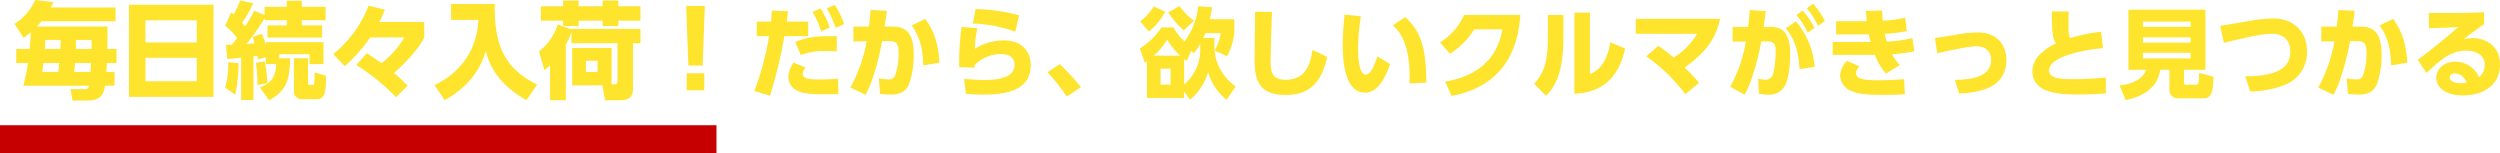
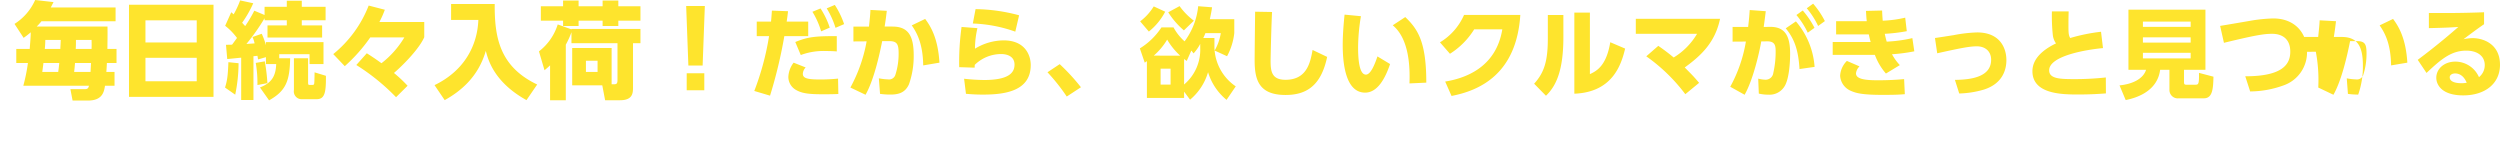
<svg xmlns="http://www.w3.org/2000/svg" width="715.312" height="43.83" viewBox="0 0 715.312 43.83">
  <g id="グループ_290" data-name="グループ 290" transform="translate(1264 -1774.17)">
-     <path id="パス_116" data-name="パス 116" d="M-346.47-23.7c.3-.57.39-.75.78-1.53l-5.25-.6a15.536,15.536,0,0,1-5.91,6.84l2.61,3.99a23.678,23.678,0,0,0,2.04-1.59c-.03,1.29-.06,1.74-.3,4.77h-3.84V-7.8h3.33a51.369,51.369,0,0,1-1.32,6.51h18.78c-.12.51-.27.96-1.08.96h-4.23l.63,3.27h4.41c4.17,0,4.59-2.55,4.86-4.23h2.73V-5.25h-2.34c.06-.84.12-1.71.15-2.55h2.76v-4.02h-2.61c.03-2.64.06-3.6.03-6.42h-20.25a19.623,19.623,0,0,0,1.35-1.5h21.21V-23.7Zm2.85,9.3c-.03,1.02-.09,1.83-.12,2.58h-4.44c.09-.99.12-1.38.15-2.58Zm8.82,0c.03,1.26.03,1.53,0,2.58h-4.53c.06-.99.06-1.35.06-2.58Zm-4.98,9.15c.09-.84.12-1.02.24-2.55h4.59c-.03.42-.12,2.19-.15,2.55Zm-9.12,0c.03-.21.3-2.28.33-2.55h4.53c-.15,1.5-.21,1.86-.3,2.55Zm24.81-19.23V1.89h24.18V-24.48Zm4.71,4.47h14.67v6.33h-14.67ZM-304.71-9.3v6.72h-14.67V-9.3Zm19.8,1.8h2.94c-.12,3.54-1.38,5.43-4.65,6.69l2.61,3.69c4.83-2.7,5.91-5.55,6.03-12.03h-3.12v-1.17h8.67V-7.5h3.99v-6.27h-16.47v.87a21.9,21.9,0,0,0-1.2-3.27l-2.64.93a8.726,8.726,0,0,1,.6,1.83c-.36.03-1.86.12-2.34.15a59.136,59.136,0,0,0,5.19-7.35v.57h6.36v1.47h-5.52v3.48h15.63v-3.48h-5.82v-1.47h6.81v-3.84h-6.81v-1.74h-4.29v1.74h-6.36v2.34l-2.94-1.23a36.76,36.76,0,0,1-2.61,4.41c-.45-.51-.63-.69-.87-.96a31.567,31.567,0,0,0,3.18-5.58l-3.75-.81a25.786,25.786,0,0,1-1.86,3.99c-.18-.15-.27-.27-.69-.6l-1.74,3.87a17.334,17.334,0,0,1,3.39,3.48c-.33.45-.93,1.29-1.41,1.92-.6.03-1.11.03-1.74.03l.36,4.08c.45-.03,3.33-.33,3.99-.39V2.79h3.51V-9.75c.48-.03.96-.09,1.14-.12.03.18.12.69.18,1.05l2.25-.66Zm8.01,7.44a2.224,2.224,0,0,0,2.34,2.61h4.17c2.31,0,2.7-1.92,2.64-6.69l-3.24-.99c0,.21-.03,2.46-.09,3.06-.03.39-.15.54-.51.54h-.78c-.36,0-.48-.03-.48-.72v-6.9h-4.05Zm-18.75-7.98c-.15,4.02-.36,5.31-.96,7.26l2.91,2.04a44.927,44.927,0,0,0,.96-9Zm7.83.21a34.8,34.8,0,0,1,.48,6.33l2.85-.54a50.737,50.737,0,0,0-.75-6.24Zm43.44,6.54a37.735,37.735,0,0,0-3.9-3.66c3.06-2.64,7.29-7.08,8.67-10.23v-4.35h-12.84a27.2,27.2,0,0,0,1.56-3.51l-4.62-1.2a33.52,33.52,0,0,1-10.14,13.89l3.3,3.45a46.893,46.893,0,0,0,7.29-8.22h9.75a26.535,26.535,0,0,1-6.54,7.38c-1.74-1.26-2.88-2.01-4.2-2.85l-3,3.36a60.579,60.579,0,0,1,11.37,9.21Zm12.45-18.84h7.8c-.27,7.2-3.9,14.49-12.54,18.66l2.91,4.29c4.14-2.31,9.54-6.33,11.76-14.1.63,2.43,2.28,8.91,11.64,14.1l3.06-4.47c-10.89-5.19-12.21-13.71-12.15-23.04h-12.48ZM-186-12.09h-11.28V-1.41h8.61l.81,4.26h4.29c3.63,0,3.69-2.1,3.69-3.69V-13.47h2.13v-4.08h-19.74v.12l-3.93-1.41a15.566,15.566,0,0,1-5.37,7.71l1.59,5.4c.45-.39.75-.6,1.59-1.41V2.85h4.5v-15.9a23.042,23.042,0,0,0,1.62-3.57v3.15h13.17V-2.94c0,1.11-.33,1.23-1.08,1.23h-.6Zm-4.02,3.63v3.21h-3.33V-8.46Zm-16.23-11.46h6.36v1.53h4.44v-1.53h6.87v1.53h4.5v-1.53h6.33v-4.11h-6.33v-1.65h-4.5v1.65h-6.87v-1.65h-4.44v1.65h-6.36Zm41.58-4.2.63,17.04h4.08l.63-17.04ZM-164.52,0h5.04V-4.86h-5.04Zm23.848,1.54a135.157,135.157,0,0,0,4.088-17.024h6.832v-4.172h-6.16c.2-1.344.224-1.568.392-2.968l-4.62-.168c-.112,1.54-.14,2.1-.252,3.136h-4.088v4.172h3.528A77.541,77.541,0,0,1-145.18.2Zm12.124-24a22.674,22.674,0,0,1,2.492,5.6l2.464-1.064a23.311,23.311,0,0,0-2.632-5.488ZM-133.924-7.9a7.227,7.227,0,0,0-1.512,4.116A4.29,4.29,0,0,0-133.42-.2c1.708,1.036,3.528,1.344,7.952,1.344,2.156,0,3.192-.028,4.34-.084l-.084-4.4a48.665,48.665,0,0,1-5.264.252c-3.7,0-4.816-.42-4.816-1.652a2.853,2.853,0,0,1,.812-1.792Zm9.464-15.54a24.319,24.319,0,0,1,2.52,5.572l2.464-1.064a24.619,24.619,0,0,0-2.66-5.488Zm2.884,7.952c-6.216-.028-8.316.224-11.872,1.68l1.568,3.724a18.59,18.59,0,0,1,7.168-1.148c1.372,0,2.38.056,3.136.112Zm8.232,16.772c2.3-4.06,3.892-10.948,4.76-15.344h2.072c2.268,0,2.632,1.008,2.632,3.528a19.562,19.562,0,0,1-.924,6.1,1.888,1.888,0,0,1-2.1,1.316,15.752,15.752,0,0,1-2.632-.308l.336,4.452a21.22,21.22,0,0,0,2.94.2c2.324,0,4.256-.5,5.348-2.968a24.113,24.113,0,0,0,1.344-8.288c0-5.6-1.6-8.2-6.076-8.2h-2.24c.308-1.96.42-2.8.616-4.508l-4.676-.252c-.056,1.428-.224,2.884-.42,4.76h-4.452v4.256l3.78-.028A43.438,43.438,0,0,1-117.684-.784ZM-92.2-7.9c-.42-7.112-2.6-10.528-4.088-12.516l-3.836,1.848c1.652,2.352,3.192,5.544,3.276,11.452Zm22.792-13.552a49.672,49.672,0,0,0-12.46-1.764l-.784,4.116A40.018,40.018,0,0,1-70.5-16.772Zm-16.464,3.332a72.635,72.635,0,0,0-.672,11.508l4.4.14a5.451,5.451,0,0,0,.028-.784,10.8,10.8,0,0,1,7.672-3.108c.756,0,3.724.2,3.724,3.024,0,2.324-1.652,4.4-8.708,4.4A55.413,55.413,0,0,1-85.148-3.3l.532,4.312c1.148.084,2.38.224,4.956.224,6.5,0,13.58-1.148,13.58-8.456,0-2.856-1.652-7.056-7.756-7.056a15.894,15.894,0,0,0-8.2,2.38,26.386,26.386,0,0,1,.7-5.88ZM-51.716-.868a58.563,58.563,0,0,0-6.076-6.608l-3.5,2.324a54.776,54.776,0,0,1,5.516,6.944ZM-17.584-12.04A12.963,12.963,0,0,1-22.2-1.652V-8.96a7.467,7.467,0,0,0,.756.56l1.316-2.968.644.812a13.532,13.532,0,0,0,1.9-2.716ZM-26.068-1.624h-2.856V-6.188h2.856Zm9.352-13.328c.2-.392.308-.644.616-1.4h4.4a14.425,14.425,0,0,1-1.764,4.984l3.556,1.624A18.153,18.153,0,0,0-7.84-16.352v-3.976h-7c.392-1.792.5-2.464.644-3.416l-3.976-.308A20.014,20.014,0,0,1-22.064-14a14.411,14.411,0,0,1-3.164-4h-3.444a19.789,19.789,0,0,1-6.188,6.02l1.4,4.088c.448-.336.5-.364.616-.448V2.184H-22.2V.392l1.708,2.3A16.128,16.128,0,0,0-15.344-5.18a16.327,16.327,0,0,0,5.292,7.924L-7.42-1.12a13.881,13.881,0,0,1-6.1-11.116v-2.716Zm-14.168,5.04A18.415,18.415,0,0,0-27.048-14.5a19.663,19.663,0,0,0,3.724,4.592Zm-1.4-6.888a17.88,17.88,0,0,0,4.676-5.684L-30.884-24a15.693,15.693,0,0,1-3.892,4.284Zm5.544-5.516a22.761,22.761,0,0,0,4.48,5.18l2.856-2.772a19.231,19.231,0,0,1-4.088-4.172Zm24.864-.168C-1.9-20.5-2.016-10.752-2.016-8.54c0,5.572,1.232,9.884,8.848,9.884,6.048,0,10.192-2.744,11.9-10.892L14.56-11.536C13.944-8.12,13.02-3,6.832-3,2.94-3,2.548-5.292,2.548-8.4c0-.924.2-10,.42-14Zm25.592.84c-.2,1.9-.532,5.46-.532,8.652,0,5.04.728,13.664,6.412,13.664,3.5,0,5.712-3.948,7.14-8.176L33.124-9.688c-.756,2.268-1.932,5.208-3.3,5.208-2.128,0-2.24-5.488-2.24-7.868a55.818,55.818,0,0,1,.812-8.848ZM47.1-2.184c0-11.564-2.352-15.26-6.02-18.76l-3.584,2.352c4.76,3.92,4.956,12.1,4.788,16.632ZM54.32,1.624C62.328.084,72.912-4.62,74-21.56H57.9a17.149,17.149,0,0,1-6.888,7.84l2.856,3.276a21.954,21.954,0,0,0,6.944-7h8.036C67.032-6.244,57.82-3.36,52.5-2.492Zm32-23.156H81.872v6.664c0,6.3-.924,9.716-3.92,12.992L81.34,1.568c3-2.884,4.984-7.364,4.984-16.828Zm7.588-.7H89.46V.98c10.724-.42,13.356-7.952,14.532-12.908l-4.256-1.82C98.616-6.86,95.7-5.46,93.912-4.62ZM110.04-9.716A49.9,49.9,0,0,1,121.212,1.12l3.948-3.248c-1.652-1.932-1.9-2.156-4.116-4.4,4.844-3.5,8.708-7.252,10.108-13.916H107.044v4.284h17.528A19.445,19.445,0,0,1,117.88-9.38c-1.876-1.568-3.472-2.688-4.4-3.332Zm28.14,11c2.492-4.4,4.228-12.236,4.76-15.26L144.62-14c2.436-.028,2.436,1.456,2.436,3.164a26.686,26.686,0,0,1-.672,5.88,2.2,2.2,0,0,1-2.3,1.932,9.053,9.053,0,0,1-2.016-.308L142.24.952a12.313,12.313,0,0,0,2.8.308,5,5,0,0,0,4.368-2.1c1.568-2.1,1.792-7.448,1.792-9.632,0-5.18-1.512-7.756-5.88-7.672l-1.68.028c.2-1.4.392-2.828.588-4.508l-4.592-.336c-.112,1.68-.2,2.744-.448,4.844h-4.452v4.2l3.808-.028a40.538,40.538,0,0,1-4.48,12.936Zm14.812-22.82a22.749,22.749,0,0,1,3.248,5.068l1.932-1.4a24.616,24.616,0,0,0-3.36-4.956ZM158.2-6.692a22.41,22.41,0,0,0-5.348-13.02l-2.912,1.988c2.772,3.3,3.64,6.86,3.948,11.648Zm-2.24-16.772a22.749,22.749,0,0,1,3.248,5.068l1.932-1.4a24.08,24.08,0,0,0-3.36-4.984Zm30.212,8.54a40.676,40.676,0,0,1-7.336,1.008c-.224-.756-.336-1.232-.56-2.24a46.649,46.649,0,0,0,6.3-.756l-.448-3.864a33.451,33.451,0,0,1-6.44.868c-.112-1.624-.14-2.016-.168-2.912l-4.62.112c.084,1.232.084,1.624.224,2.94H164.36v3.78h9.352c.168.812.308,1.4.532,2.184H163.38v3.668h12.068a17.086,17.086,0,0,0,3.164,5.348L182.588-7.2a14.927,14.927,0,0,1-2.24-3.108,48.329,48.329,0,0,0,6.384-.84ZM167.44-8.4a6.464,6.464,0,0,0-1.932,4.256,4.993,4.993,0,0,0,3.08,4.312c1.568.7,3.444,1.148,9.128,1.148,3.7,0,4.956-.084,6.3-.2l-.2-4.312c-1.6.14-4.032.336-7.5.336-3.976,0-6.272-.42-6.272-1.988a3.307,3.307,0,0,1,1.008-1.988ZM199.584.924A27.51,27.51,0,0,0,206.64-.2c5.544-1.764,6.44-5.936,6.44-8.428,0-3.388-1.792-7.924-8.372-7.924a41.117,41.117,0,0,0-6.748.784c-.756.112-3.864.616-5.32.812l.644,4.368c6.468-1.428,9.184-1.988,11.34-1.988,2.52,0,4.088,1.54,4.088,3.836,0,5.012-5.88,5.712-10.36,5.768Zm40.572-17.668a51.62,51.62,0,0,0-8.82,1.792c-.5-.84-.5-1.6-.5-3.892,0-1.932.028-2.716.056-3.724H226.1a53.918,53.918,0,0,0,.252,6.664,5.109,5.109,0,0,0,.924,2.492c-3.164,1.512-6.748,4.06-6.748,7.952,0,6.664,8.736,6.664,13.188,6.664,3.836,0,6.328-.2,7.84-.308l-.028-4.564a81.251,81.251,0,0,1-9.044.476c-4.116,0-7.168-.112-7.168-2.52,0-4.116,10.5-5.908,15.4-6.356ZM263.9-5.852h6.132v-17.22H248v17.22h5.04C252.252-3.3,249.2-1.764,245.448-1.4l1.764,4.2c3.668-.728,9.1-2.8,9.856-8.652h2.66V-.028A2.39,2.39,0,0,0,262.416,2.3h7.168c2.492,0,2.66-2.744,2.744-6.188l-4.144-1.092c.056,3.192-.14,3.388-1.008,3.388H264.6c-.448,0-.7-.028-.7-.784Zm1.9-7.784H252.14v-1.512H265.8Zm0-4.508H252.14v-1.512H265.8Zm0,9.016H252.14v-1.6H265.8ZM282.828.336a28.488,28.488,0,0,0,9.632-1.764,9.989,9.989,0,0,0,6.636-9.688c0-5.236-3.444-9.436-9.66-9.436a44.242,44.242,0,0,0-6.916.728c-1.176.2-6.972,1.2-8.288,1.4l1.092,4.844c9.1-2.212,11.48-2.576,13.8-2.576,2.6,0,5.18,1.232,5.18,5.1,0,3.612-2.184,7.056-12.88,7.056Zm23.828.952c2.3-4.06,3.892-10.948,4.76-15.344h2.072c2.268,0,2.632,1.008,2.632,3.528a19.563,19.563,0,0,1-.924,6.1,1.888,1.888,0,0,1-2.1,1.316,15.752,15.752,0,0,1-2.632-.308l.336,4.452a21.221,21.221,0,0,0,2.94.2c2.324,0,4.256-.5,5.348-2.968a24.114,24.114,0,0,0,1.344-8.288c0-5.6-1.6-8.2-6.076-8.2h-2.24c.308-1.96.42-2.8.616-4.508l-4.676-.252c-.056,1.428-.224,2.884-.42,4.76h-4.452v4.256l3.78-.028A43.438,43.438,0,0,1,302.316-.784ZM327.8-7.9c-.42-7.112-2.6-10.528-4.088-12.516l-3.836,1.848c1.652,2.352,3.192,5.544,3.276,11.452Zm21.952-14.42c-7.336.28-12.712.224-15.792.2v4.34c4.676-.112,5.852-.168,8.428-.336-1.484,1.316-6.048,5.264-11.62,9.408l2.52,3.752c4.116-3.892,7.056-6.384,11.368-6.384,3,0,5.292,1.4,5.292,4.144a4.356,4.356,0,0,1-1.652,3.444A7.388,7.388,0,0,0,341.516-8.2c-3.136,0-5.432,2.044-5.432,4.62,0,2.044,1.624,5.04,7.7,5.04,6.244,0,10.528-3.36,10.528-8.764,0-5.824-4.62-7.616-7.84-7.616a14.136,14.136,0,0,0-2.6.308c3.864-2.912,5.124-3.78,5.88-4.284Zm-4.956,20.16a7.815,7.815,0,0,1-1.512.14c-.84,0-3.36-.112-3.36-1.708,0-.728.812-1.092,1.512-1.092C343-4.816,344.092-3.808,344.792-2.156Z" transform="translate(-903 1800)" fill="#fee42d" />
-     <rect id="長方形_143" data-name="長方形 143" width="205" height="8" transform="translate(-1264 1810)" fill="#c60000" />
+     <path id="パス_116" data-name="パス 116" d="M-346.47-23.7c.3-.57.39-.75.78-1.53l-5.25-.6a15.536,15.536,0,0,1-5.91,6.84l2.61,3.99a23.678,23.678,0,0,0,2.04-1.59c-.03,1.29-.06,1.74-.3,4.77h-3.84V-7.8h3.33a51.369,51.369,0,0,1-1.32,6.51h18.78c-.12.51-.27.96-1.08.96h-4.23l.63,3.27h4.41c4.17,0,4.59-2.55,4.86-4.23h2.73V-5.25h-2.34c.06-.84.12-1.71.15-2.55h2.76v-4.02h-2.61c.03-2.64.06-3.6.03-6.42h-20.25a19.623,19.623,0,0,0,1.35-1.5h21.21V-23.7Zm2.85,9.3c-.03,1.02-.09,1.83-.12,2.58h-4.44c.09-.99.12-1.38.15-2.58Zm8.82,0c.03,1.26.03,1.53,0,2.58h-4.53c.06-.99.06-1.35.06-2.58Zm-4.98,9.15c.09-.84.12-1.02.24-2.55h4.59c-.03.42-.12,2.19-.15,2.55Zm-9.12,0c.03-.21.3-2.28.33-2.55h4.53c-.15,1.5-.21,1.86-.3,2.55Zm24.81-19.23V1.89h24.18V-24.48Zm4.71,4.47h14.67v6.33h-14.67ZM-304.71-9.3v6.72h-14.67V-9.3Zm19.8,1.8h2.94c-.12,3.54-1.38,5.43-4.65,6.69l2.61,3.69c4.83-2.7,5.91-5.55,6.03-12.03h-3.12v-1.17h8.67V-7.5h3.99v-6.27h-16.47v.87a21.9,21.9,0,0,0-1.2-3.27l-2.64.93a8.726,8.726,0,0,1,.6,1.83c-.36.03-1.86.12-2.34.15a59.136,59.136,0,0,0,5.19-7.35v.57h6.36v1.47h-5.52v3.48h15.63v-3.48h-5.82v-1.47h6.81v-3.84h-6.81v-1.74h-4.29v1.74h-6.36v2.34l-2.94-1.23a36.76,36.76,0,0,1-2.61,4.41c-.45-.51-.63-.69-.87-.96a31.567,31.567,0,0,0,3.18-5.58l-3.75-.81a25.786,25.786,0,0,1-1.86,3.99c-.18-.15-.27-.27-.69-.6l-1.74,3.87a17.334,17.334,0,0,1,3.39,3.48c-.33.45-.93,1.29-1.41,1.92-.6.03-1.11.03-1.74.03l.36,4.08c.45-.03,3.33-.33,3.99-.39V2.79h3.51V-9.75c.48-.03.96-.09,1.14-.12.03.18.12.69.18,1.05l2.25-.66Zm8.01,7.44a2.224,2.224,0,0,0,2.34,2.61h4.17c2.31,0,2.7-1.92,2.64-6.69l-3.24-.99c0,.21-.03,2.46-.09,3.06-.03.39-.15.54-.51.54h-.78c-.36,0-.48-.03-.48-.72v-6.9h-4.05Zm-18.75-7.98c-.15,4.02-.36,5.31-.96,7.26l2.91,2.04a44.927,44.927,0,0,0,.96-9Zm7.83.21a34.8,34.8,0,0,1,.48,6.33l2.85-.54a50.737,50.737,0,0,0-.75-6.24Zm43.44,6.54a37.735,37.735,0,0,0-3.9-3.66c3.06-2.64,7.29-7.08,8.67-10.23v-4.35h-12.84a27.2,27.2,0,0,0,1.56-3.51l-4.62-1.2a33.52,33.52,0,0,1-10.14,13.89l3.3,3.45a46.893,46.893,0,0,0,7.29-8.22h9.75a26.535,26.535,0,0,1-6.54,7.38c-1.74-1.26-2.88-2.01-4.2-2.85l-3,3.36a60.579,60.579,0,0,1,11.37,9.21Zm12.45-18.84h7.8c-.27,7.2-3.9,14.49-12.54,18.66l2.91,4.29c4.14-2.31,9.54-6.33,11.76-14.1.63,2.43,2.28,8.91,11.64,14.1l3.06-4.47c-10.89-5.19-12.21-13.71-12.15-23.04h-12.48ZM-186-12.09h-11.28V-1.41h8.61l.81,4.26h4.29c3.63,0,3.69-2.1,3.69-3.69V-13.47h2.13v-4.08h-19.74v.12l-3.93-1.41a15.566,15.566,0,0,1-5.37,7.71l1.59,5.4c.45-.39.75-.6,1.59-1.41V2.85h4.5v-15.9a23.042,23.042,0,0,0,1.62-3.57v3.15h13.17V-2.94c0,1.11-.33,1.23-1.08,1.23h-.6Zm-4.02,3.63v3.21h-3.33V-8.46Zm-16.23-11.46h6.36v1.53h4.44v-1.53h6.87v1.53h4.5v-1.53h6.33v-4.11h-6.33v-1.65h-4.5v1.65h-6.87v-1.65h-4.44v1.65h-6.36Zm41.58-4.2.63,17.04h4.08l.63-17.04ZM-164.52,0h5.04V-4.86h-5.04Zm23.848,1.54a135.157,135.157,0,0,0,4.088-17.024h6.832v-4.172h-6.16c.2-1.344.224-1.568.392-2.968l-4.62-.168c-.112,1.54-.14,2.1-.252,3.136h-4.088v4.172h3.528A77.541,77.541,0,0,1-145.18.2Zm12.124-24a22.674,22.674,0,0,1,2.492,5.6l2.464-1.064a23.311,23.311,0,0,0-2.632-5.488ZM-133.924-7.9a7.227,7.227,0,0,0-1.512,4.116A4.29,4.29,0,0,0-133.42-.2c1.708,1.036,3.528,1.344,7.952,1.344,2.156,0,3.192-.028,4.34-.084l-.084-4.4a48.665,48.665,0,0,1-5.264.252c-3.7,0-4.816-.42-4.816-1.652a2.853,2.853,0,0,1,.812-1.792Zm9.464-15.54a24.319,24.319,0,0,1,2.52,5.572l2.464-1.064a24.619,24.619,0,0,0-2.66-5.488Zm2.884,7.952c-6.216-.028-8.316.224-11.872,1.68l1.568,3.724a18.59,18.59,0,0,1,7.168-1.148c1.372,0,2.38.056,3.136.112Zm8.232,16.772c2.3-4.06,3.892-10.948,4.76-15.344h2.072c2.268,0,2.632,1.008,2.632,3.528a19.562,19.562,0,0,1-.924,6.1,1.888,1.888,0,0,1-2.1,1.316,15.752,15.752,0,0,1-2.632-.308l.336,4.452a21.22,21.22,0,0,0,2.94.2c2.324,0,4.256-.5,5.348-2.968a24.113,24.113,0,0,0,1.344-8.288c0-5.6-1.6-8.2-6.076-8.2h-2.24c.308-1.96.42-2.8.616-4.508l-4.676-.252c-.056,1.428-.224,2.884-.42,4.76h-4.452v4.256l3.78-.028A43.438,43.438,0,0,1-117.684-.784ZM-92.2-7.9c-.42-7.112-2.6-10.528-4.088-12.516l-3.836,1.848c1.652,2.352,3.192,5.544,3.276,11.452Zm22.792-13.552a49.672,49.672,0,0,0-12.46-1.764l-.784,4.116A40.018,40.018,0,0,1-70.5-16.772Zm-16.464,3.332a72.635,72.635,0,0,0-.672,11.508l4.4.14a5.451,5.451,0,0,0,.028-.784,10.8,10.8,0,0,1,7.672-3.108c.756,0,3.724.2,3.724,3.024,0,2.324-1.652,4.4-8.708,4.4A55.413,55.413,0,0,1-85.148-3.3l.532,4.312c1.148.084,2.38.224,4.956.224,6.5,0,13.58-1.148,13.58-8.456,0-2.856-1.652-7.056-7.756-7.056a15.894,15.894,0,0,0-8.2,2.38,26.386,26.386,0,0,1,.7-5.88ZM-51.716-.868a58.563,58.563,0,0,0-6.076-6.608l-3.5,2.324a54.776,54.776,0,0,1,5.516,6.944ZM-17.584-12.04A12.963,12.963,0,0,1-22.2-1.652V-8.96a7.467,7.467,0,0,0,.756.56l1.316-2.968.644.812a13.532,13.532,0,0,0,1.9-2.716ZM-26.068-1.624h-2.856V-6.188h2.856Zm9.352-13.328c.2-.392.308-.644.616-1.4h4.4a14.425,14.425,0,0,1-1.764,4.984l3.556,1.624A18.153,18.153,0,0,0-7.84-16.352v-3.976h-7c.392-1.792.5-2.464.644-3.416l-3.976-.308A20.014,20.014,0,0,1-22.064-14a14.411,14.411,0,0,1-3.164-4h-3.444a19.789,19.789,0,0,1-6.188,6.02l1.4,4.088c.448-.336.5-.364.616-.448V2.184H-22.2V.392l1.708,2.3A16.128,16.128,0,0,0-15.344-5.18a16.327,16.327,0,0,0,5.292,7.924L-7.42-1.12a13.881,13.881,0,0,1-6.1-11.116v-2.716Zm-14.168,5.04A18.415,18.415,0,0,0-27.048-14.5a19.663,19.663,0,0,0,3.724,4.592Zm-1.4-6.888a17.88,17.88,0,0,0,4.676-5.684L-30.884-24a15.693,15.693,0,0,1-3.892,4.284Zm5.544-5.516a22.761,22.761,0,0,0,4.48,5.18l2.856-2.772a19.231,19.231,0,0,1-4.088-4.172Zm24.864-.168C-1.9-20.5-2.016-10.752-2.016-8.54c0,5.572,1.232,9.884,8.848,9.884,6.048,0,10.192-2.744,11.9-10.892L14.56-11.536C13.944-8.12,13.02-3,6.832-3,2.94-3,2.548-5.292,2.548-8.4c0-.924.2-10,.42-14Zm25.592.84c-.2,1.9-.532,5.46-.532,8.652,0,5.04.728,13.664,6.412,13.664,3.5,0,5.712-3.948,7.14-8.176L33.124-9.688c-.756,2.268-1.932,5.208-3.3,5.208-2.128,0-2.24-5.488-2.24-7.868a55.818,55.818,0,0,1,.812-8.848ZM47.1-2.184c0-11.564-2.352-15.26-6.02-18.76l-3.584,2.352c4.76,3.92,4.956,12.1,4.788,16.632ZM54.32,1.624C62.328.084,72.912-4.62,74-21.56H57.9a17.149,17.149,0,0,1-6.888,7.84l2.856,3.276a21.954,21.954,0,0,0,6.944-7h8.036C67.032-6.244,57.82-3.36,52.5-2.492Zm32-23.156H81.872v6.664c0,6.3-.924,9.716-3.92,12.992L81.34,1.568c3-2.884,4.984-7.364,4.984-16.828Zm7.588-.7H89.46V.98c10.724-.42,13.356-7.952,14.532-12.908l-4.256-1.82C98.616-6.86,95.7-5.46,93.912-4.62ZM110.04-9.716A49.9,49.9,0,0,1,121.212,1.12l3.948-3.248c-1.652-1.932-1.9-2.156-4.116-4.4,4.844-3.5,8.708-7.252,10.108-13.916H107.044v4.284h17.528A19.445,19.445,0,0,1,117.88-9.38c-1.876-1.568-3.472-2.688-4.4-3.332Zm28.14,11c2.492-4.4,4.228-12.236,4.76-15.26L144.62-14c2.436-.028,2.436,1.456,2.436,3.164a26.686,26.686,0,0,1-.672,5.88,2.2,2.2,0,0,1-2.3,1.932,9.053,9.053,0,0,1-2.016-.308L142.24.952a12.313,12.313,0,0,0,2.8.308,5,5,0,0,0,4.368-2.1c1.568-2.1,1.792-7.448,1.792-9.632,0-5.18-1.512-7.756-5.88-7.672l-1.68.028c.2-1.4.392-2.828.588-4.508l-4.592-.336c-.112,1.68-.2,2.744-.448,4.844h-4.452v4.2l3.808-.028a40.538,40.538,0,0,1-4.48,12.936Zm14.812-22.82a22.749,22.749,0,0,1,3.248,5.068l1.932-1.4a24.616,24.616,0,0,0-3.36-4.956ZM158.2-6.692a22.41,22.41,0,0,0-5.348-13.02l-2.912,1.988c2.772,3.3,3.64,6.86,3.948,11.648Zm-2.24-16.772a22.749,22.749,0,0,1,3.248,5.068l1.932-1.4a24.08,24.08,0,0,0-3.36-4.984Zm30.212,8.54a40.676,40.676,0,0,1-7.336,1.008c-.224-.756-.336-1.232-.56-2.24a46.649,46.649,0,0,0,6.3-.756l-.448-3.864a33.451,33.451,0,0,1-6.44.868c-.112-1.624-.14-2.016-.168-2.912l-4.62.112c.084,1.232.084,1.624.224,2.94H164.36v3.78h9.352c.168.812.308,1.4.532,2.184H163.38v3.668h12.068a17.086,17.086,0,0,0,3.164,5.348L182.588-7.2a14.927,14.927,0,0,1-2.24-3.108,48.329,48.329,0,0,0,6.384-.84ZM167.44-8.4a6.464,6.464,0,0,0-1.932,4.256,4.993,4.993,0,0,0,3.08,4.312c1.568.7,3.444,1.148,9.128,1.148,3.7,0,4.956-.084,6.3-.2l-.2-4.312c-1.6.14-4.032.336-7.5.336-3.976,0-6.272-.42-6.272-1.988a3.307,3.307,0,0,1,1.008-1.988ZM199.584.924A27.51,27.51,0,0,0,206.64-.2c5.544-1.764,6.44-5.936,6.44-8.428,0-3.388-1.792-7.924-8.372-7.924a41.117,41.117,0,0,0-6.748.784c-.756.112-3.864.616-5.32.812l.644,4.368c6.468-1.428,9.184-1.988,11.34-1.988,2.52,0,4.088,1.54,4.088,3.836,0,5.012-5.88,5.712-10.36,5.768Zm40.572-17.668a51.62,51.62,0,0,0-8.82,1.792c-.5-.84-.5-1.6-.5-3.892,0-1.932.028-2.716.056-3.724H226.1a53.918,53.918,0,0,0,.252,6.664,5.109,5.109,0,0,0,.924,2.492c-3.164,1.512-6.748,4.06-6.748,7.952,0,6.664,8.736,6.664,13.188,6.664,3.836,0,6.328-.2,7.84-.308l-.028-4.564a81.251,81.251,0,0,1-9.044.476c-4.116,0-7.168-.112-7.168-2.52,0-4.116,10.5-5.908,15.4-6.356ZM263.9-5.852h6.132v-17.22H248v17.22h5.04C252.252-3.3,249.2-1.764,245.448-1.4l1.764,4.2c3.668-.728,9.1-2.8,9.856-8.652h2.66V-.028A2.39,2.39,0,0,0,262.416,2.3h7.168c2.492,0,2.66-2.744,2.744-6.188l-4.144-1.092c.056,3.192-.14,3.388-1.008,3.388H264.6c-.448,0-.7-.028-.7-.784Zm1.9-7.784H252.14v-1.512H265.8Zm0-4.508H252.14v-1.512H265.8Zm0,9.016H252.14v-1.6H265.8ZM282.828.336a28.488,28.488,0,0,0,9.632-1.764,9.989,9.989,0,0,0,6.636-9.688c0-5.236-3.444-9.436-9.66-9.436a44.242,44.242,0,0,0-6.916.728c-1.176.2-6.972,1.2-8.288,1.4l1.092,4.844c9.1-2.212,11.48-2.576,13.8-2.576,2.6,0,5.18,1.232,5.18,5.1,0,3.612-2.184,7.056-12.88,7.056Zm23.828.952c2.3-4.06,3.892-10.948,4.76-15.344h2.072c2.268,0,2.632,1.008,2.632,3.528a19.563,19.563,0,0,1-.924,6.1,1.888,1.888,0,0,1-2.1,1.316,15.752,15.752,0,0,1-2.632-.308l.336,4.452a21.221,21.221,0,0,0,2.94.2a24.114,24.114,0,0,0,1.344-8.288c0-5.6-1.6-8.2-6.076-8.2h-2.24c.308-1.96.42-2.8.616-4.508l-4.676-.252c-.056,1.428-.224,2.884-.42,4.76h-4.452v4.256l3.78-.028A43.438,43.438,0,0,1,302.316-.784ZM327.8-7.9c-.42-7.112-2.6-10.528-4.088-12.516l-3.836,1.848c1.652,2.352,3.192,5.544,3.276,11.452Zm21.952-14.42c-7.336.28-12.712.224-15.792.2v4.34c4.676-.112,5.852-.168,8.428-.336-1.484,1.316-6.048,5.264-11.62,9.408l2.52,3.752c4.116-3.892,7.056-6.384,11.368-6.384,3,0,5.292,1.4,5.292,4.144a4.356,4.356,0,0,1-1.652,3.444A7.388,7.388,0,0,0,341.516-8.2c-3.136,0-5.432,2.044-5.432,4.62,0,2.044,1.624,5.04,7.7,5.04,6.244,0,10.528-3.36,10.528-8.764,0-5.824-4.62-7.616-7.84-7.616a14.136,14.136,0,0,0-2.6.308c3.864-2.912,5.124-3.78,5.88-4.284Zm-4.956,20.16a7.815,7.815,0,0,1-1.512.14c-.84,0-3.36-.112-3.36-1.708,0-.728.812-1.092,1.512-1.092C343-4.816,344.092-3.808,344.792-2.156Z" transform="translate(-903 1800)" fill="#fee42d" />
  </g>
</svg>